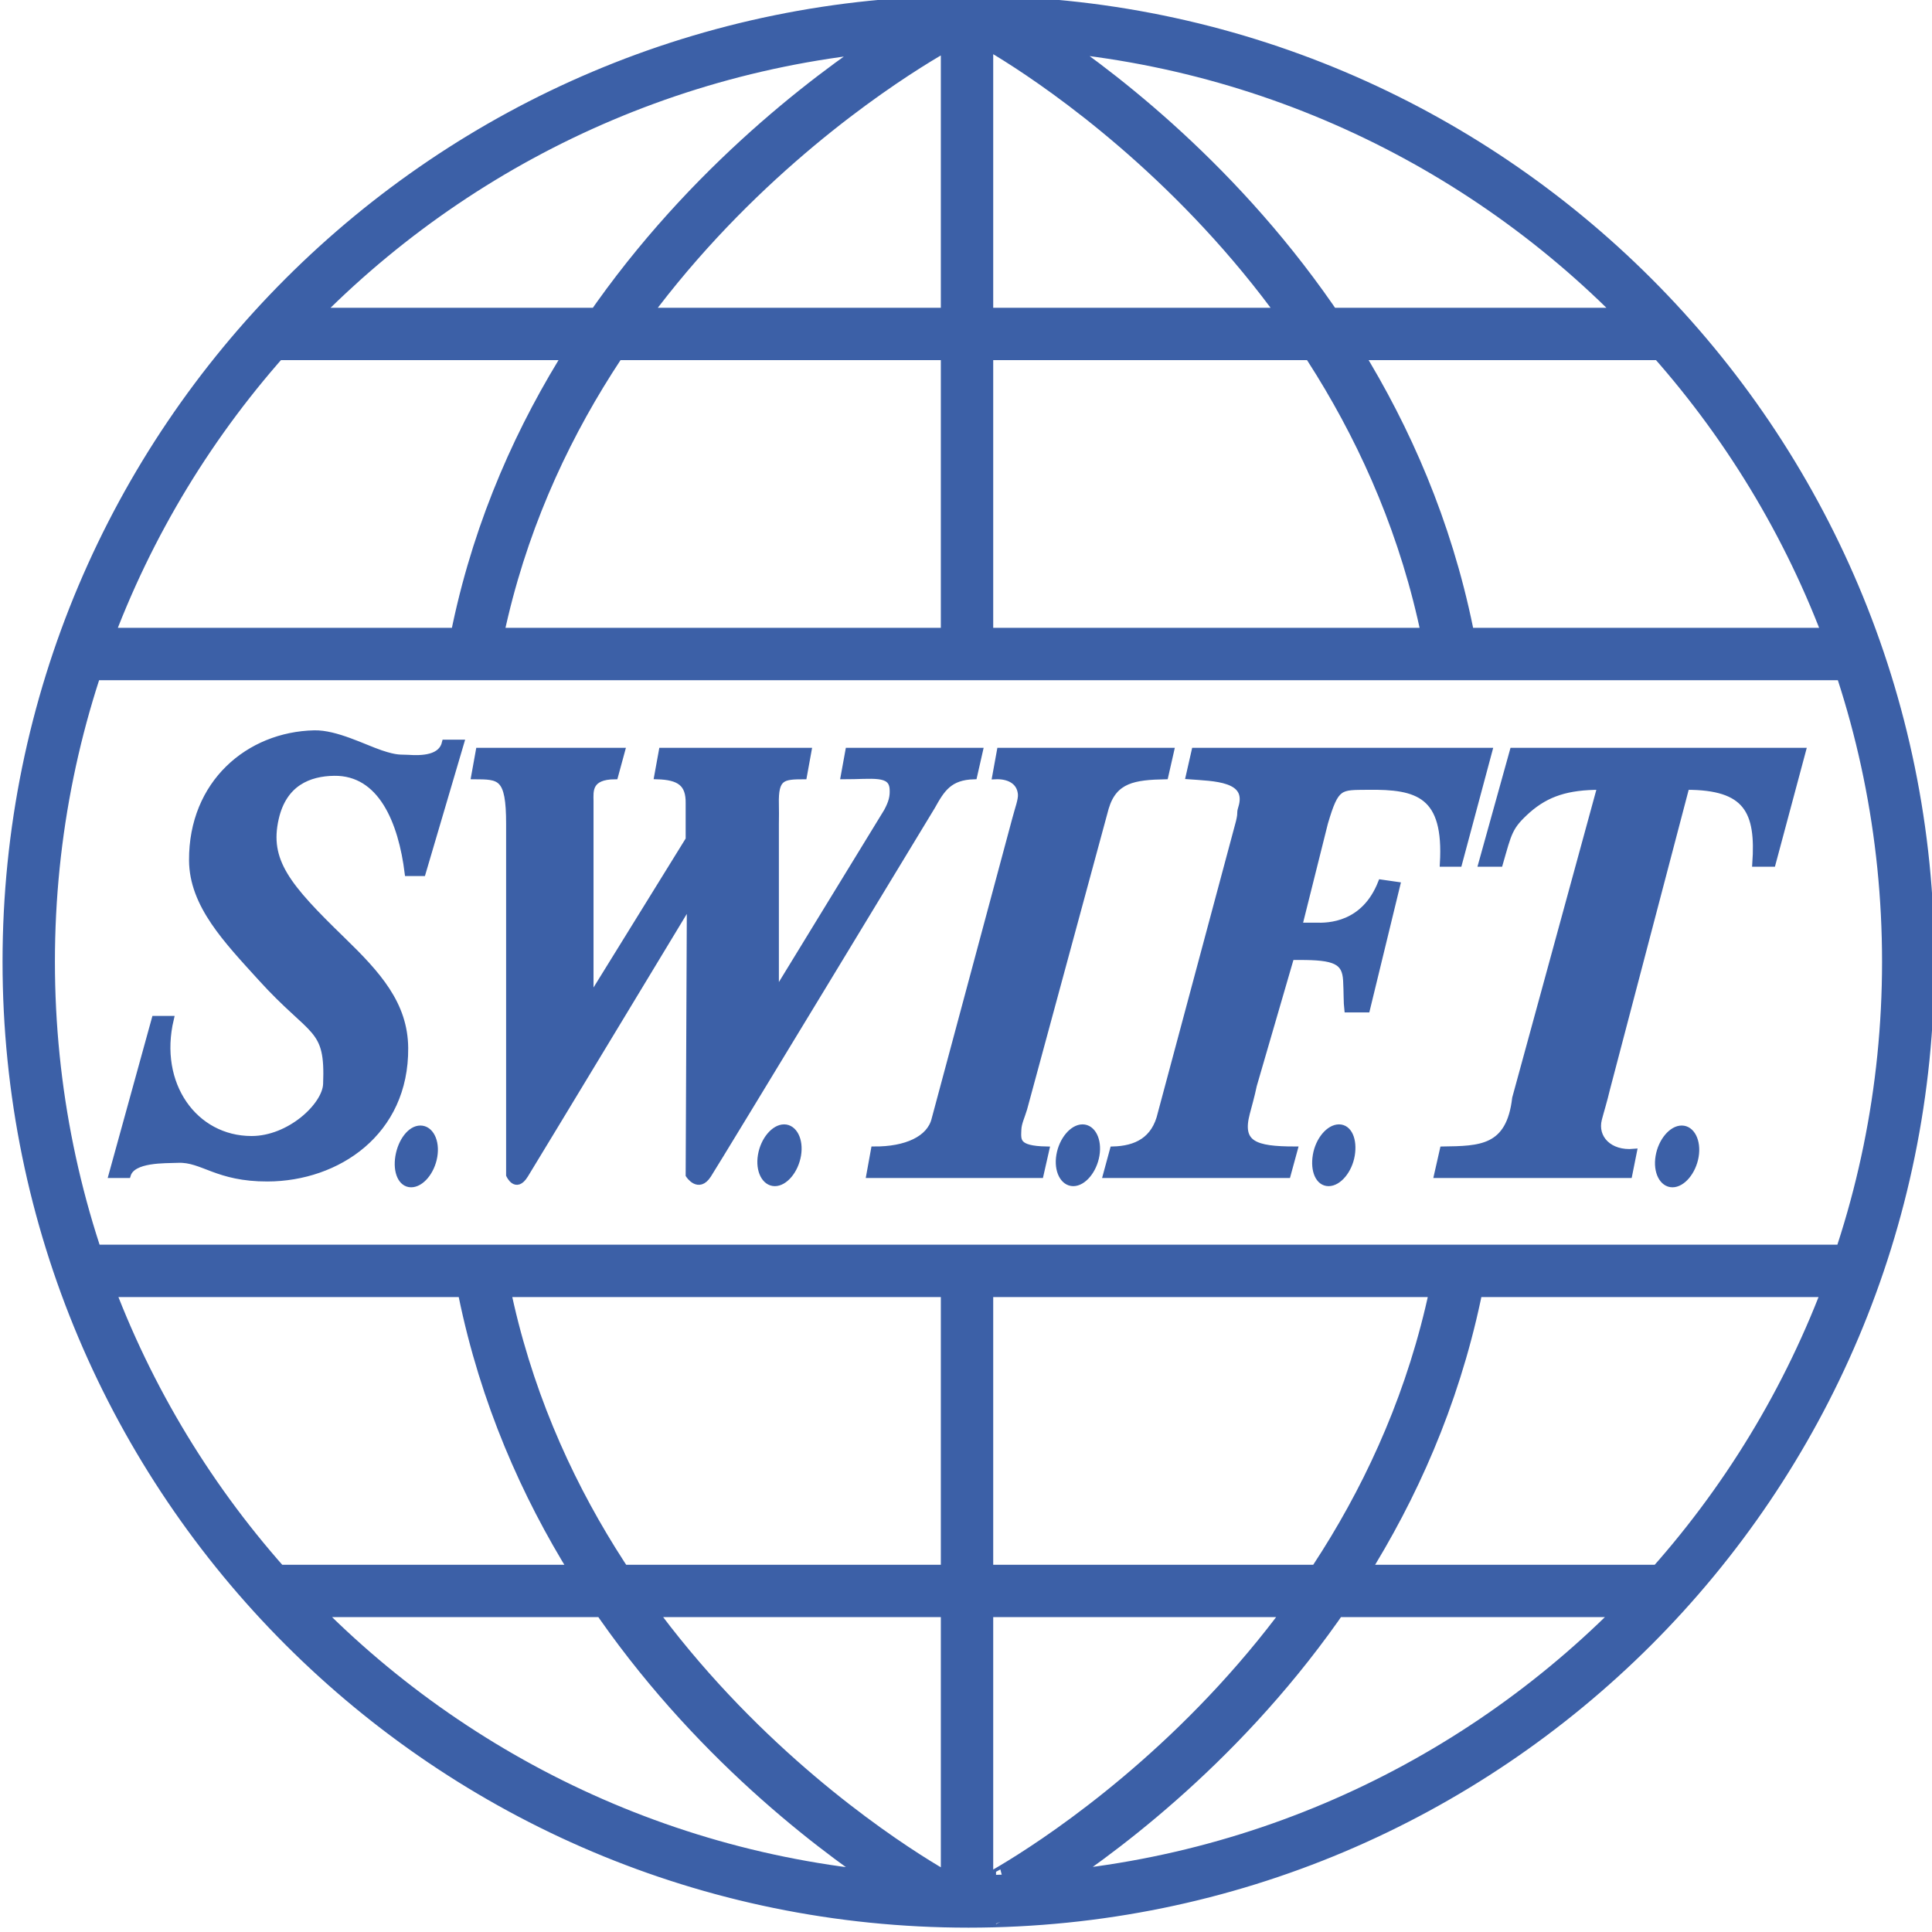
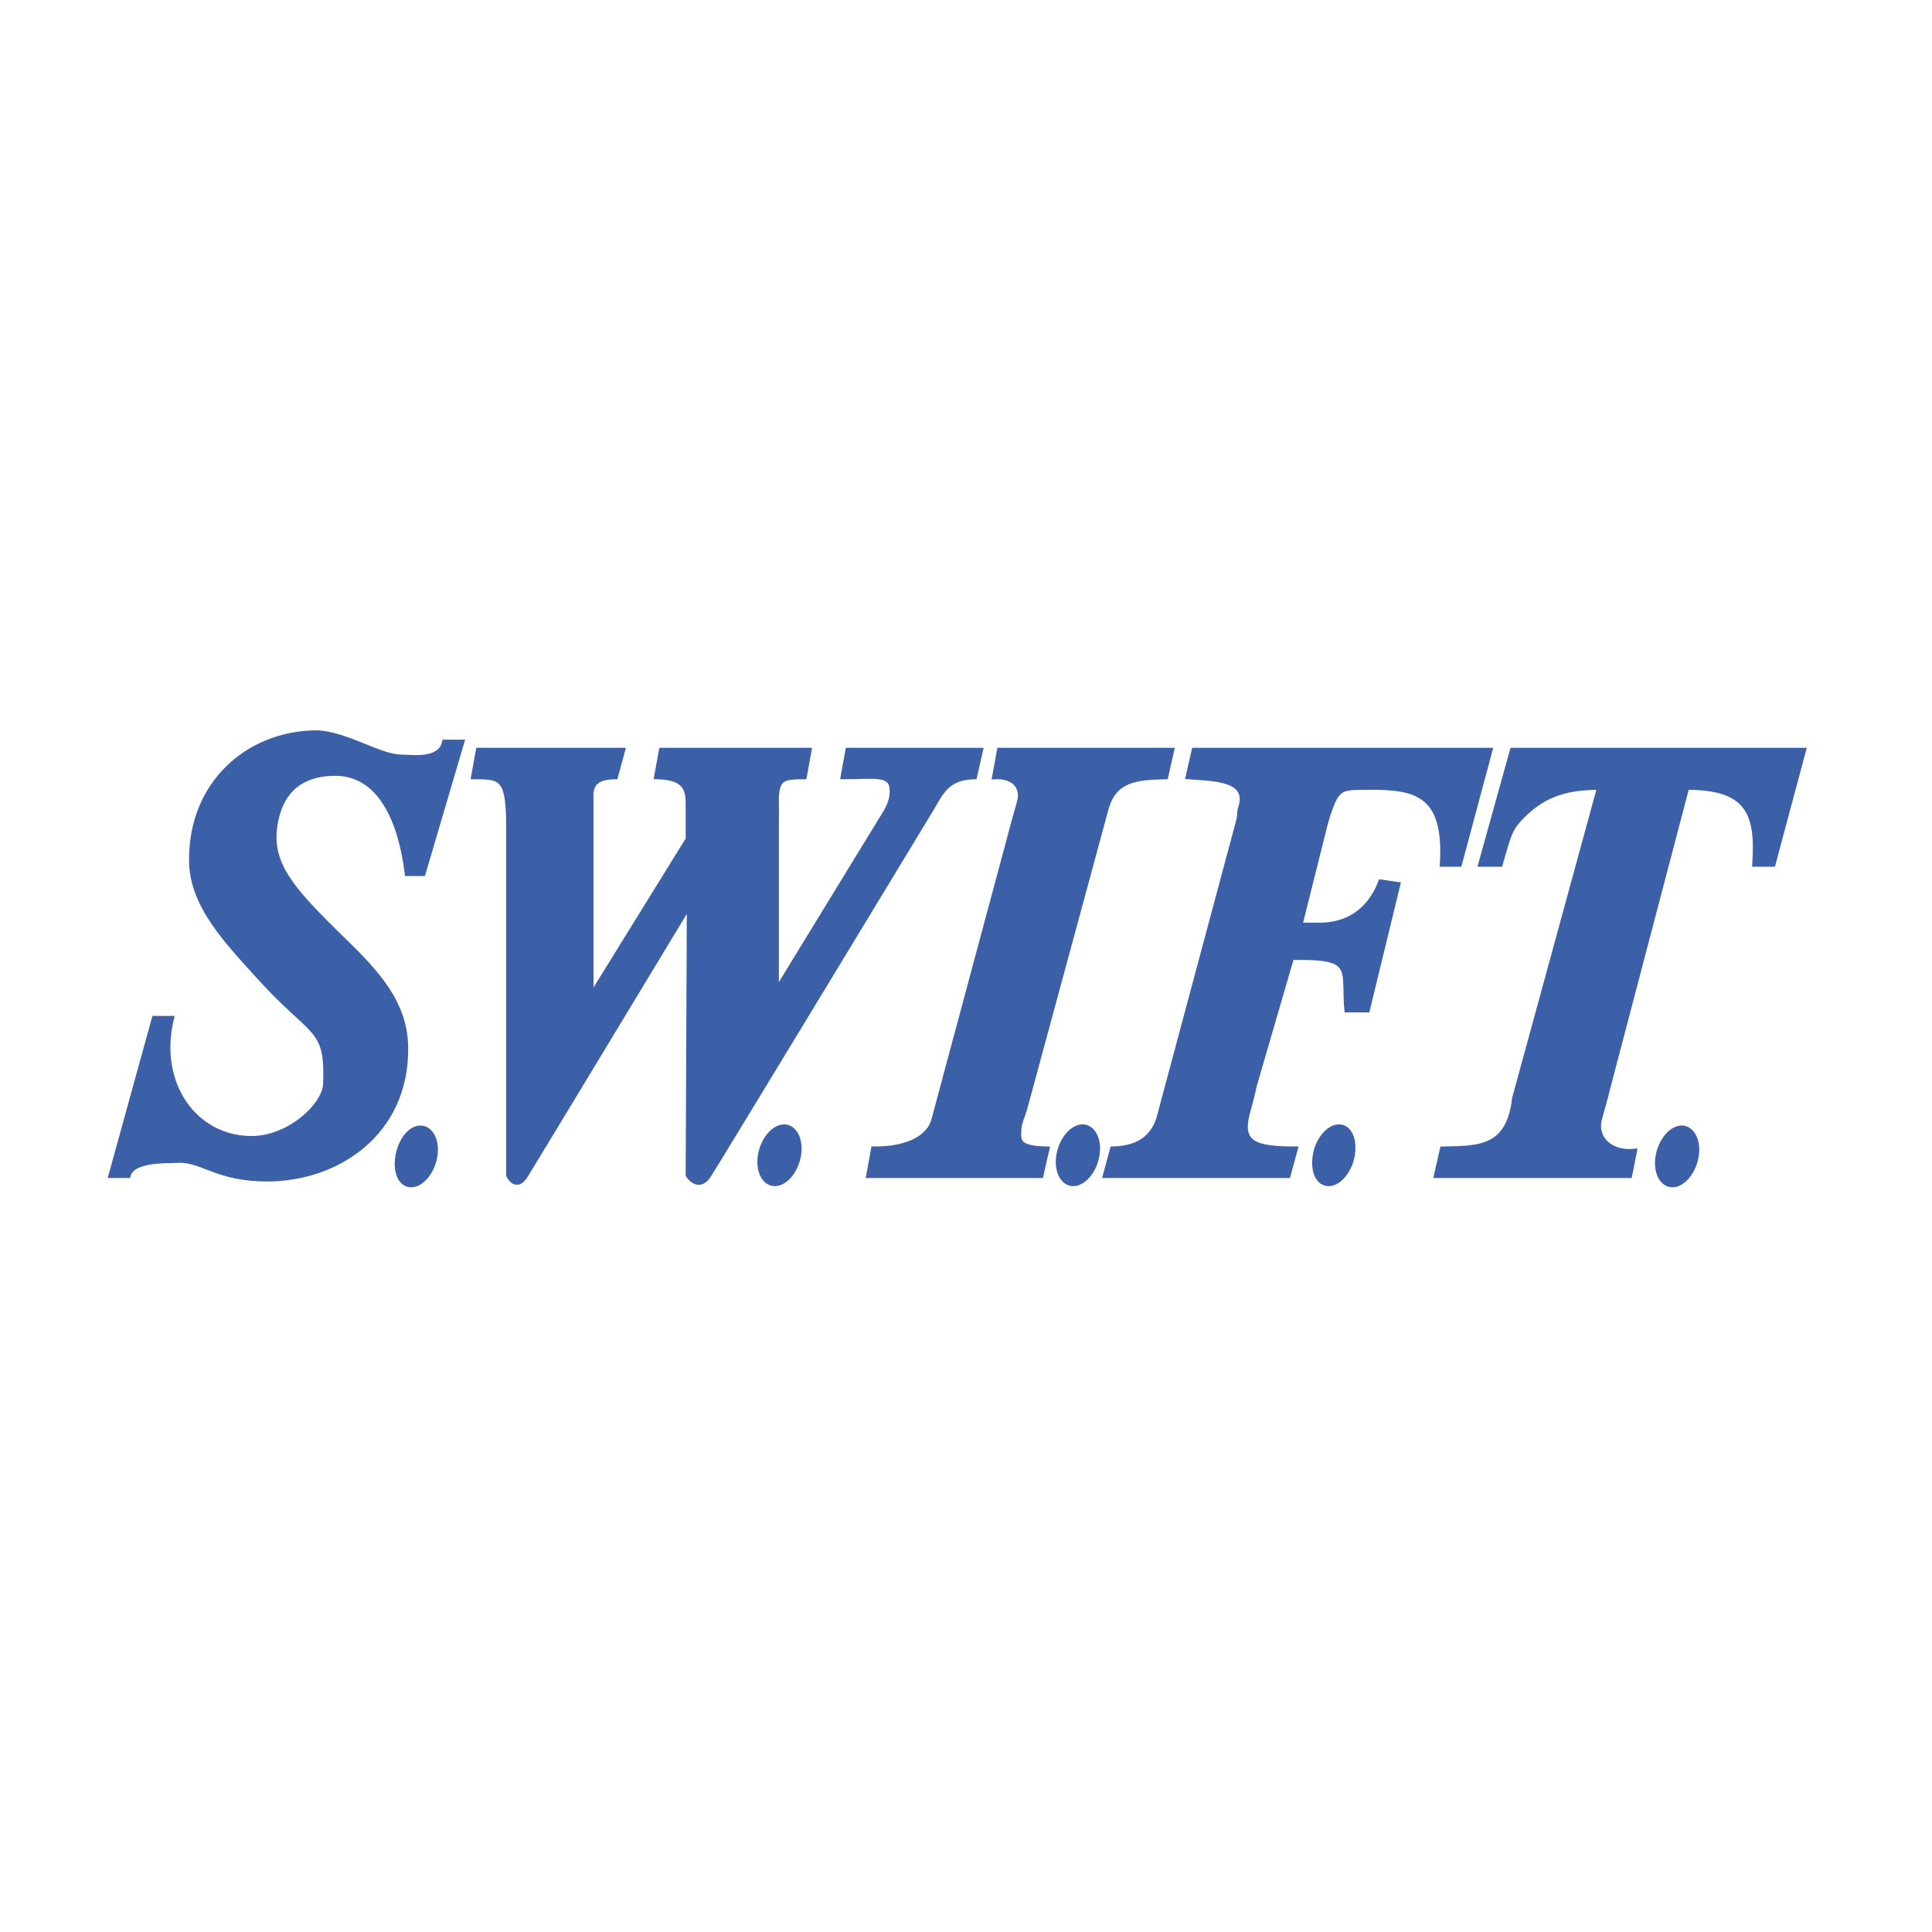
<svg xmlns="http://www.w3.org/2000/svg" version="1.0" width="768" height="768" viewBox="0 0 51.75 51.791" id="svg55158" xml:space="preserve">
  <defs id="defs55161" />
  <g transform="translate(-673.582,-19.375)" style="display:inline" id="layer1">
    <path d="M 8.406,19.656 C 6.644,19.694 5.114,20.991 5.125,23.062 C 5.131,24.265 6.06,25.216 6.969,26.219 C 8.372,27.767 8.783,27.494 8.719,29.062 C 8.695,29.637 7.742,30.534 6.719,30.531 C 5.202,30.529 4.142,29.073 4.562,27.312 L 4.125,27.312 L 2.969,31.5 L 3.406,31.5 C 3.534,31.07 4.398,31.109 4.75,31.094 C 5.412,31.066 5.79,31.599 7.156,31.594 C 9.025,31.587 10.862,30.364 10.844,28.094 C 10.835,26.915 10.112,26.115 9.156,25.188 C 7.687,23.761 7.114,23.08 7.375,21.938 C 7.591,20.992 8.266,20.728 8.938,20.719 C 10.195,20.703 10.736,22.029 10.906,23.406 L 11.312,23.406 L 12.344,19.906 L 11.906,19.906 C 11.81,20.32 11.305,20.34 10.906,20.312 C 10.727,20.3 10.625,20.336 10.188,20.188 C 9.721,20.029 8.984,19.644 8.406,19.656 z M 12.812,20.125 L 12.688,20.812 C 13.378,20.816 13.627,20.8 13.625,22.094 L 13.625,31.5 C 13.625,31.5 13.807,31.913 14.062,31.5 C 14.318,31.087 18.469,24.219 18.469,24.219 L 18.469,24.438 L 18.438,31.5 C 18.438,31.5 18.702,31.913 18.969,31.5 C 19.236,31.087 24.969,21.625 24.969,21.625 C 25.23,21.156 25.429,20.829 26.094,20.812 L 26.25,20.125 L 22.719,20.125 L 22.594,20.812 C 23.367,20.814 23.882,20.692 23.906,21.156 C 23.917,21.351 23.881,21.507 23.75,21.75 L 20.844,26.5 L 20.781,26.406 L 20.781,22.094 C 20.784,21.9 20.785,21.709 20.781,21.562 C 20.762,20.83 20.963,20.814 21.531,20.812 L 21.656,20.125 L 17.719,20.125 L 17.594,20.812 C 18.187,20.829 18.446,21.001 18.438,21.531 L 18.438,22.5 L 15.906,26.594 L 15.812,26.656 L 15.812,22.062 C 15.813,21.901 15.814,21.647 15.812,21.469 C 15.81,21.218 15.755,20.814 16.469,20.812 L 16.656,20.125 L 12.812,20.125 z M 26.781,20.125 L 26.656,20.812 C 26.979,20.796 27.308,20.918 27.344,21.281 C 27.359,21.44 27.265,21.672 27.188,21.969 L 25.031,30 C 24.904,30.533 24.262,30.819 23.406,30.812 L 23.281,31.5 L 27.875,31.5 L 28.031,30.812 C 27.22,30.796 27.271,30.571 27.281,30.281 C 27.288,30.1 27.375,29.933 27.438,29.719 L 29.625,21.656 C 29.85,20.902 30.392,20.829 31.219,20.812 L 31.375,20.125 L 26.781,20.125 z M 32,20.125 L 31.844,20.812 C 32.528,20.864 33.5,20.857 33.25,21.656 C 33.196,21.831 33.255,21.751 33.188,22.031 L 31.094,29.844 C 30.931,30.569 30.424,30.796 29.812,30.812 L 29.625,31.5 L 34.5,31.5 L 34.688,30.812 C 33.621,30.81 33.19,30.667 33.406,29.844 C 33.452,29.668 33.54,29.358 33.594,29.094 L 34.594,25.656 L 34.812,25.656 C 35.765,25.653 36.034,25.771 36.062,26.281 C 36.08,26.609 36.071,26.875 36.094,27.062 L 36.625,27.062 L 37.438,23.719 L 37,23.656 C 36.549,24.808 35.588,24.824 35.25,24.812 L 34.812,24.812 L 35.5,22.062 C 35.799,21.047 35.896,21.103 36.656,21.094 C 37.981,21.078 38.767,21.295 38.656,23.156 L 39.094,23.156 L 39.906,20.125 L 32,20.125 z M 40.531,20.125 L 39.688,23.156 L 40.188,23.156 C 40.432,22.31 40.438,22.167 40.938,21.719 C 41.45,21.271 42.001,21.094 42.875,21.094 L 40.594,29.438 C 40.436,30.8 39.652,30.796 38.656,30.812 L 38.5,31.5 L 43.656,31.5 L 43.781,30.875 C 43.121,30.936 42.715,30.502 42.844,30 C 42.893,29.807 42.984,29.52 43.062,29.188 L 45.188,21.094 C 46.806,21.093 47.131,21.743 47.031,23.156 L 47.5,23.156 L 48.312,20.125 L 40.531,20.125 z M 21,30.219 C 20.729,30.218 20.444,30.556 20.375,30.969 C 20.305,31.382 20.479,31.718 20.75,31.719 C 21.021,31.72 21.305,31.382 21.375,30.969 C 21.445,30.556 21.27,30.22 21,30.219 z M 29,30.219 C 28.729,30.218 28.444,30.556 28.375,30.969 C 28.305,31.382 28.479,31.718 28.75,31.719 C 29.021,31.72 29.306,31.382 29.375,30.969 C 29.445,30.556 29.271,30.22 29,30.219 z M 35.875,30.219 C 35.604,30.218 35.319,30.556 35.25,30.969 C 35.18,31.382 35.323,31.718 35.594,31.719 C 35.864,31.72 36.149,31.382 36.219,30.969 C 36.288,30.556 36.146,30.22 35.875,30.219 z M 11.25,30.25 C 10.98,30.249 10.726,30.587 10.656,31 C 10.587,31.413 10.73,31.749 11,31.75 C 11.271,31.751 11.556,31.413 11.625,31 C 11.695,30.587 11.521,30.251 11.25,30.25 z M 45.062,30.25 C 44.792,30.249 44.507,30.587 44.438,31 C 44.368,31.413 44.542,31.749 44.812,31.75 C 45.083,31.751 45.368,31.413 45.438,31 C 45.507,30.587 45.333,30.251 45.062,30.25 z " transform="translate(673.582,19.375)" style="fill:#3c60a7;fill-opacity:1;stroke:#3c60a7;stroke-width:0.156;stroke-linecap:butt;stroke-linejoin:miter;stroke-miterlimit:4;stroke-dasharray:none;stroke-opacity:1" id="path55487" />
-     <path d="M 296.774,500.68 C 252.182,500.68 216.031,464.529 216.031,419.937 C 216.031,375.345 252.182,339.194 296.774,339.194 C 341.366,339.194 377.518,375.345 377.518,419.937 C 377.518,464.529 341.366,500.68 296.774,500.68 z M 220.524,446.374 L 373.148,446.374 M 220.524,393.374 L 373.148,393.374 M 236.774,365.874 L 356.773,365.874 M 236.774,473.874 L 356.773,473.874 M 296.649,446.374 L 296.649,500.624 M 296.649,393.374 L 296.649,339.249 M 298.868,500.531 C 298.868,500.531 331.743,482.781 338.243,446.531 M 294.604,500.503 C 294.604,500.503 261.095,482.989 254.321,446.789 M 294.471,339.498 C 294.471,339.498 261.346,357.065 254.846,393.315 M 299.141,339.494 C 299.14,339.494 332.15,356.826 338.924,393.026" transform="matrix(0.312,0,0,-0.312,606.93,176.176)" style="fill:none;stroke:#3c60a7;stroke-width:4.5;stroke-linecap:butt;stroke-linejoin:miter;stroke-miterlimit:4;stroke-opacity:1" id="path55525" />
  </g>
</svg>